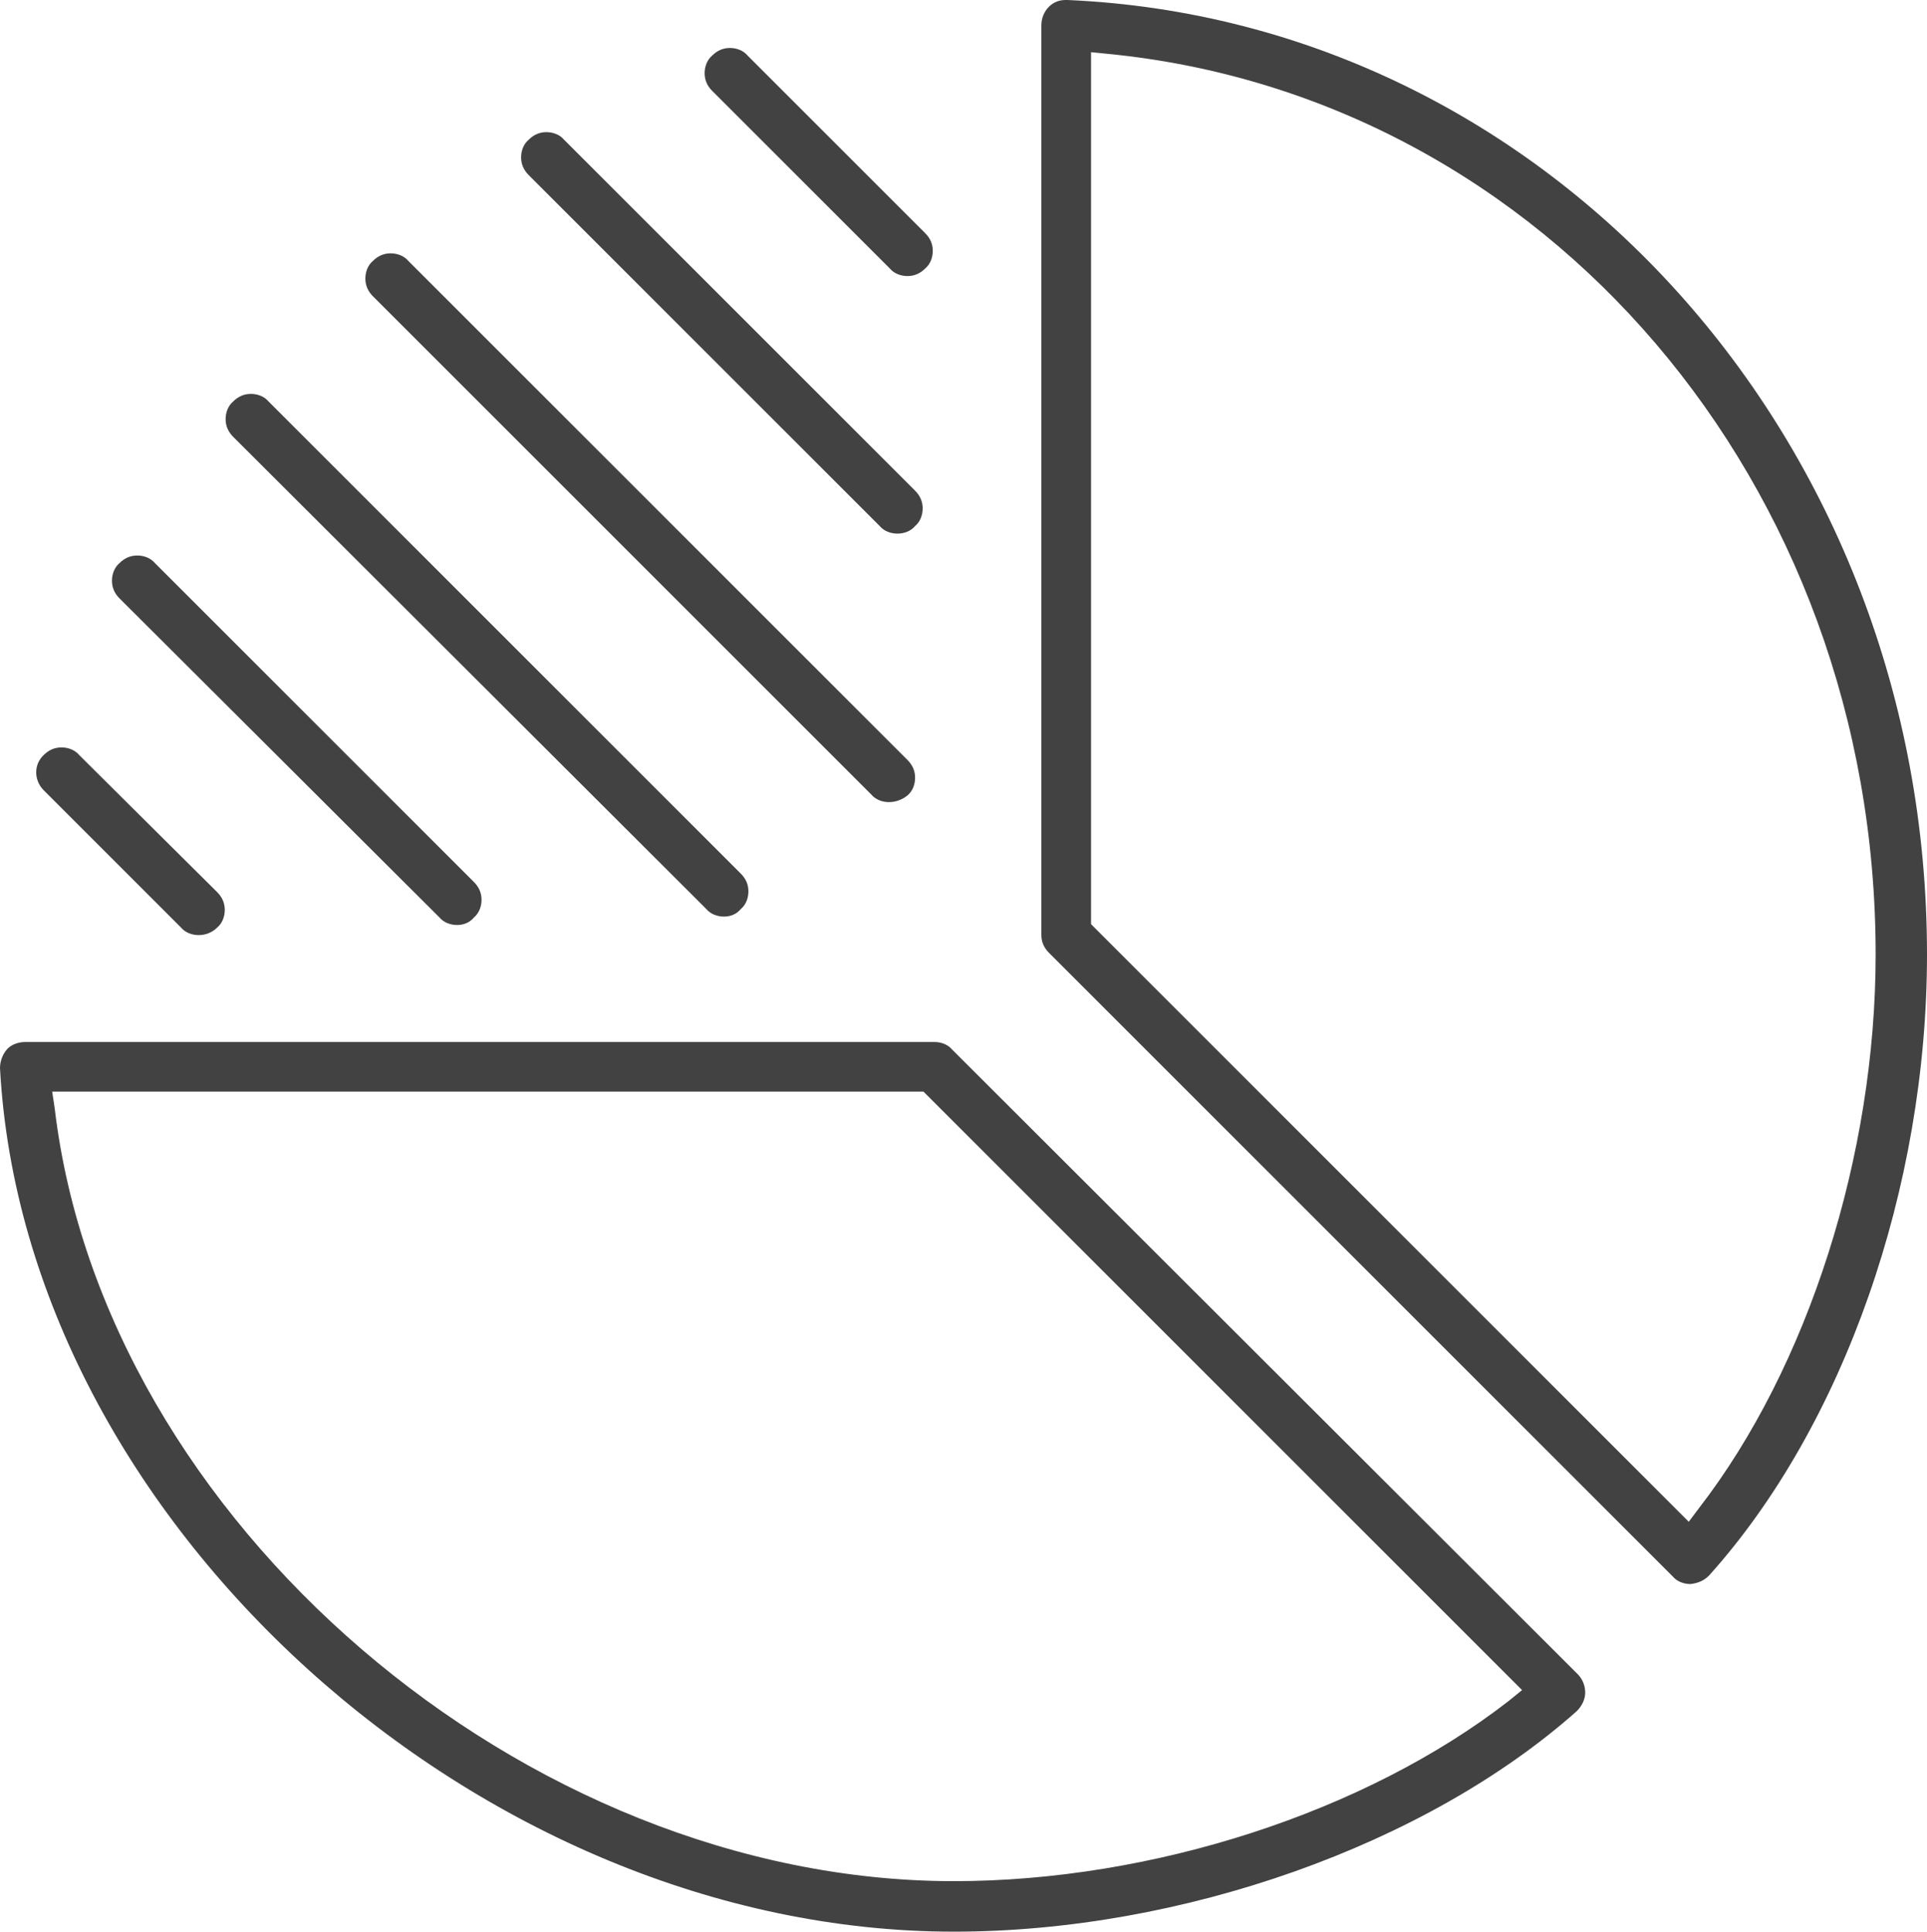
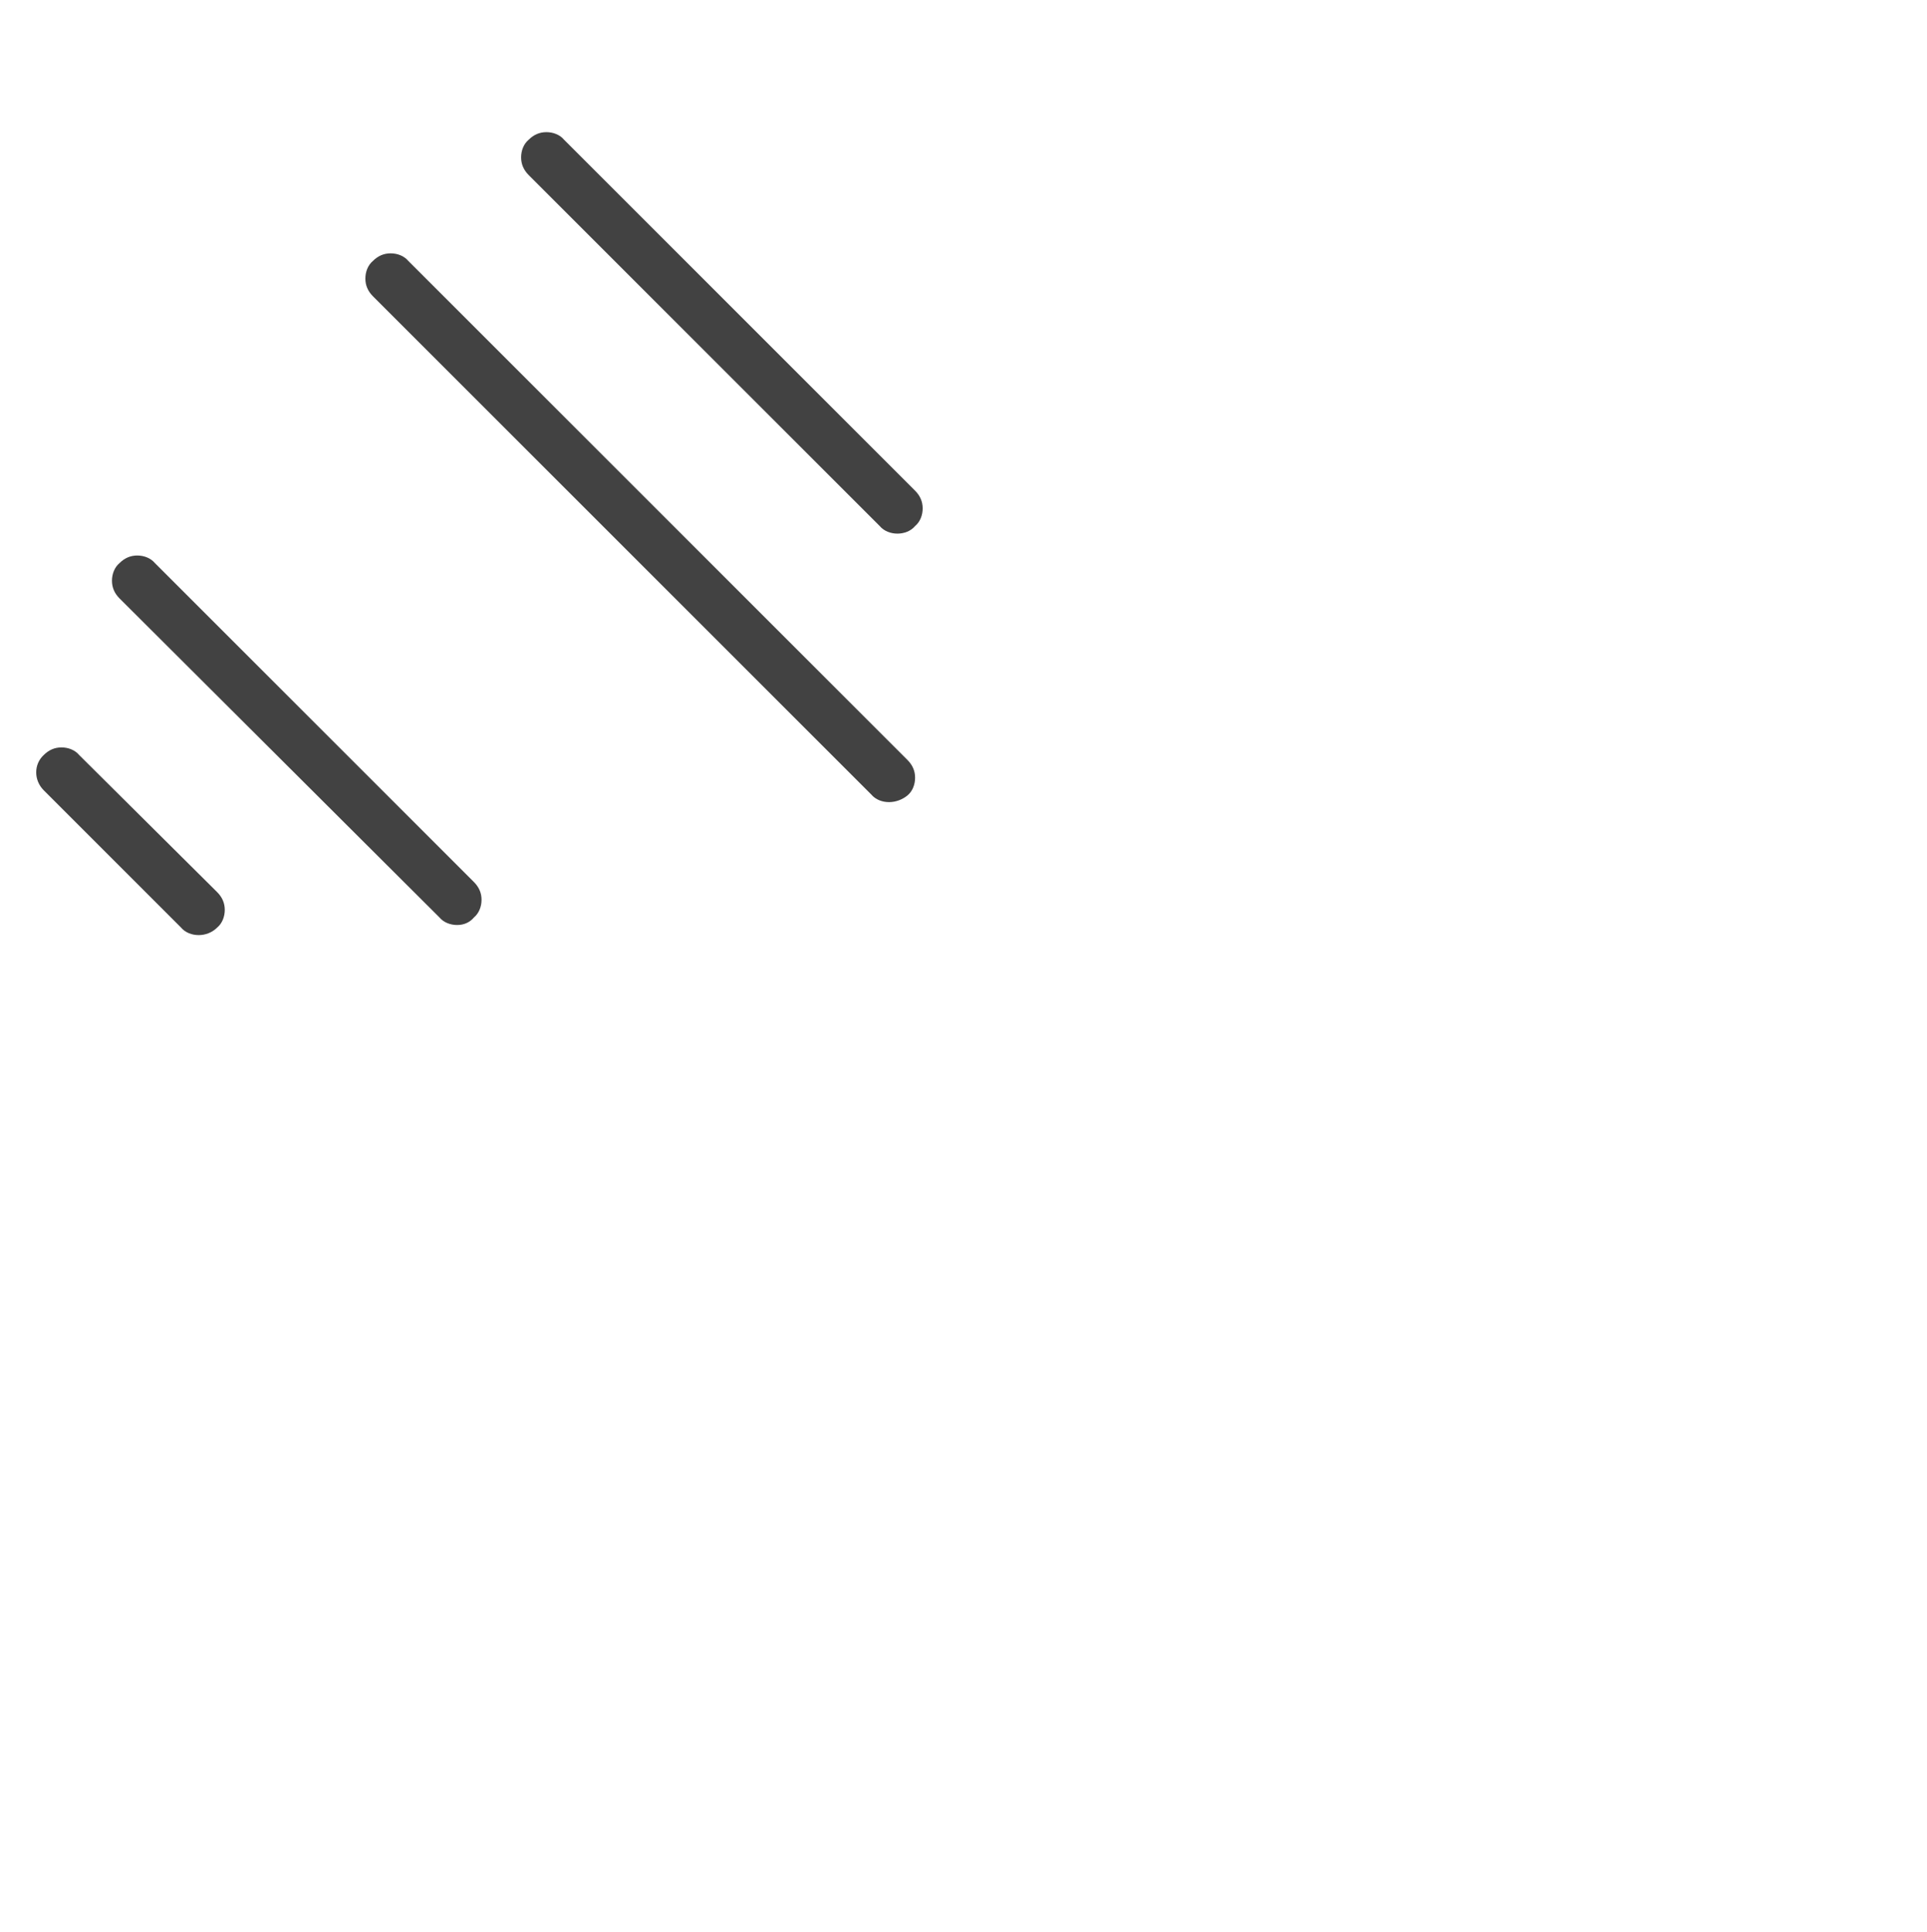
<svg xmlns="http://www.w3.org/2000/svg" id="Layer_1" x="0px" y="0px" viewBox="0 0 228.9 229.5" style="enable-background:new 0 0 228.9 229.5;" xml:space="preserve">
  <style type="text/css">
	.st0{fill:#424242;}
</style>
-   <path class="st0" d="M200.8,188.2c-0.8,0-1.6-0.3-2.1-0.9l-74.1-74.1c-0.6-0.6-0.9-1.3-0.9-2.1V3c0-0.8,0.3-1.6,0.9-2.2  c0.6-0.6,1.3-0.8,2-0.8c0.1,0,0.1,0,0.2,0C184,2.5,228.9,52.3,228.9,113.4c0,27.7-9.9,56-25.9,73.8  C202.4,187.8,201.7,188.1,200.8,188.2L200.8,188.2z M129.6,109.8l71,71l1.2-1.6c13-16.8,21-42,21-65.8c0-55.9-39.2-101.9-91.2-107  l-2-0.2V109.8z" />
-   <path class="st0" d="M113.3,229.5C56.9,229.5,2.9,180.6,0,126.9c0-0.8,0.3-1.6,0.8-2.2s1.4-0.9,2.2-0.9h108c0.8,0,1.6,0.3,2.1,0.9  l74.3,74.2c0.6,0.6,0.9,1.4,0.9,2.2c0,0.8-0.4,1.6-1,2.2C169.4,219.2,140.4,229.5,113.3,229.5z M6.5,131.7  c5.8,48.9,55.8,91.8,106.8,91.8c23.6,0,48.9-8.2,65.9-21.4l1.6-1.3l-71.1-71.1H6.2L6.5,131.7z" />
  <path class="st0" d="M23.6,111.1c-0.8,0-1.6-0.3-2.1-0.9L5.2,93.9c-1.2-1.2-1.2-3.1,0-4.2c0.6-0.6,1.3-0.9,2.1-0.9  c0.8,0,1.6,0.3,2.1,0.9L25.8,106c0.6,0.6,0.9,1.3,0.9,2.1s-0.3,1.6-0.9,2.1C25.2,110.8,24.4,111.1,23.6,111.1z" />
  <path class="st0" d="M54.3,109.9c-0.8,0-1.6-0.3-2.1-0.9L14.2,71.1c-0.6-0.6-0.9-1.3-0.9-2.1s0.3-1.6,0.9-2.1  c0.6-0.6,1.3-0.9,2.1-0.9s1.6,0.3,2.1,0.9l37.9,37.9c0.6,0.6,0.9,1.3,0.9,2.1c0,0.8-0.3,1.6-0.9,2.1  C55.8,109.6,55.1,109.9,54.3,109.9z" />
-   <path class="st0" d="M86,108.9c-0.8,0-1.6-0.3-2.1-0.9L27.7,51.9c-0.6-0.6-0.9-1.3-0.9-2.1s0.3-1.6,0.9-2.1c0.6-0.6,1.3-0.9,2.1-0.9  s1.6,0.3,2.1,0.9l56.1,56.1c0.6,0.6,0.9,1.3,0.9,2.1s-0.3,1.6-0.9,2.1C87.5,108.6,86.8,108.9,86,108.9z" />
  <path class="st0" d="M105.6,95.3c-0.8,0-1.6-0.3-2.1-0.9L44.3,35.2c-0.6-0.6-0.9-1.3-0.9-2.1s0.3-1.6,0.9-2.1  c0.6-0.6,1.3-0.9,2.1-0.9s1.6,0.3,2.1,0.9l59.3,59.3c0.6,0.6,0.9,1.3,0.9,2.1s-0.3,1.6-0.9,2.1C107.2,95,106.4,95.3,105.6,95.3z" />
  <path class="st0" d="M106.6,63.4c-0.8,0-1.6-0.3-2.1-0.9L62.8,20.8c-0.6-0.6-0.9-1.3-0.9-2.1s0.3-1.6,0.9-2.1  c0.6-0.6,1.3-0.9,2.1-0.9s1.6,0.3,2.1,0.9l41.7,41.7c0.6,0.6,0.9,1.3,0.9,2.1s-0.3,1.6-0.9,2.1C108.2,63.1,107.4,63.4,106.6,63.4z" />
-   <path class="st0" d="M107.8,32.8c-0.8,0-1.6-0.3-2.1-0.9L84.6,10.8c-0.6-0.6-0.9-1.3-0.9-2.1s0.3-1.6,0.9-2.1  c0.6-0.6,1.3-0.9,2.1-0.9s1.6,0.3,2.1,0.9l21.1,21.1c0.6,0.6,0.9,1.3,0.9,2.1s-0.3,1.6-0.9,2.1C109.3,32.5,108.6,32.8,107.8,32.8z" />
</svg>